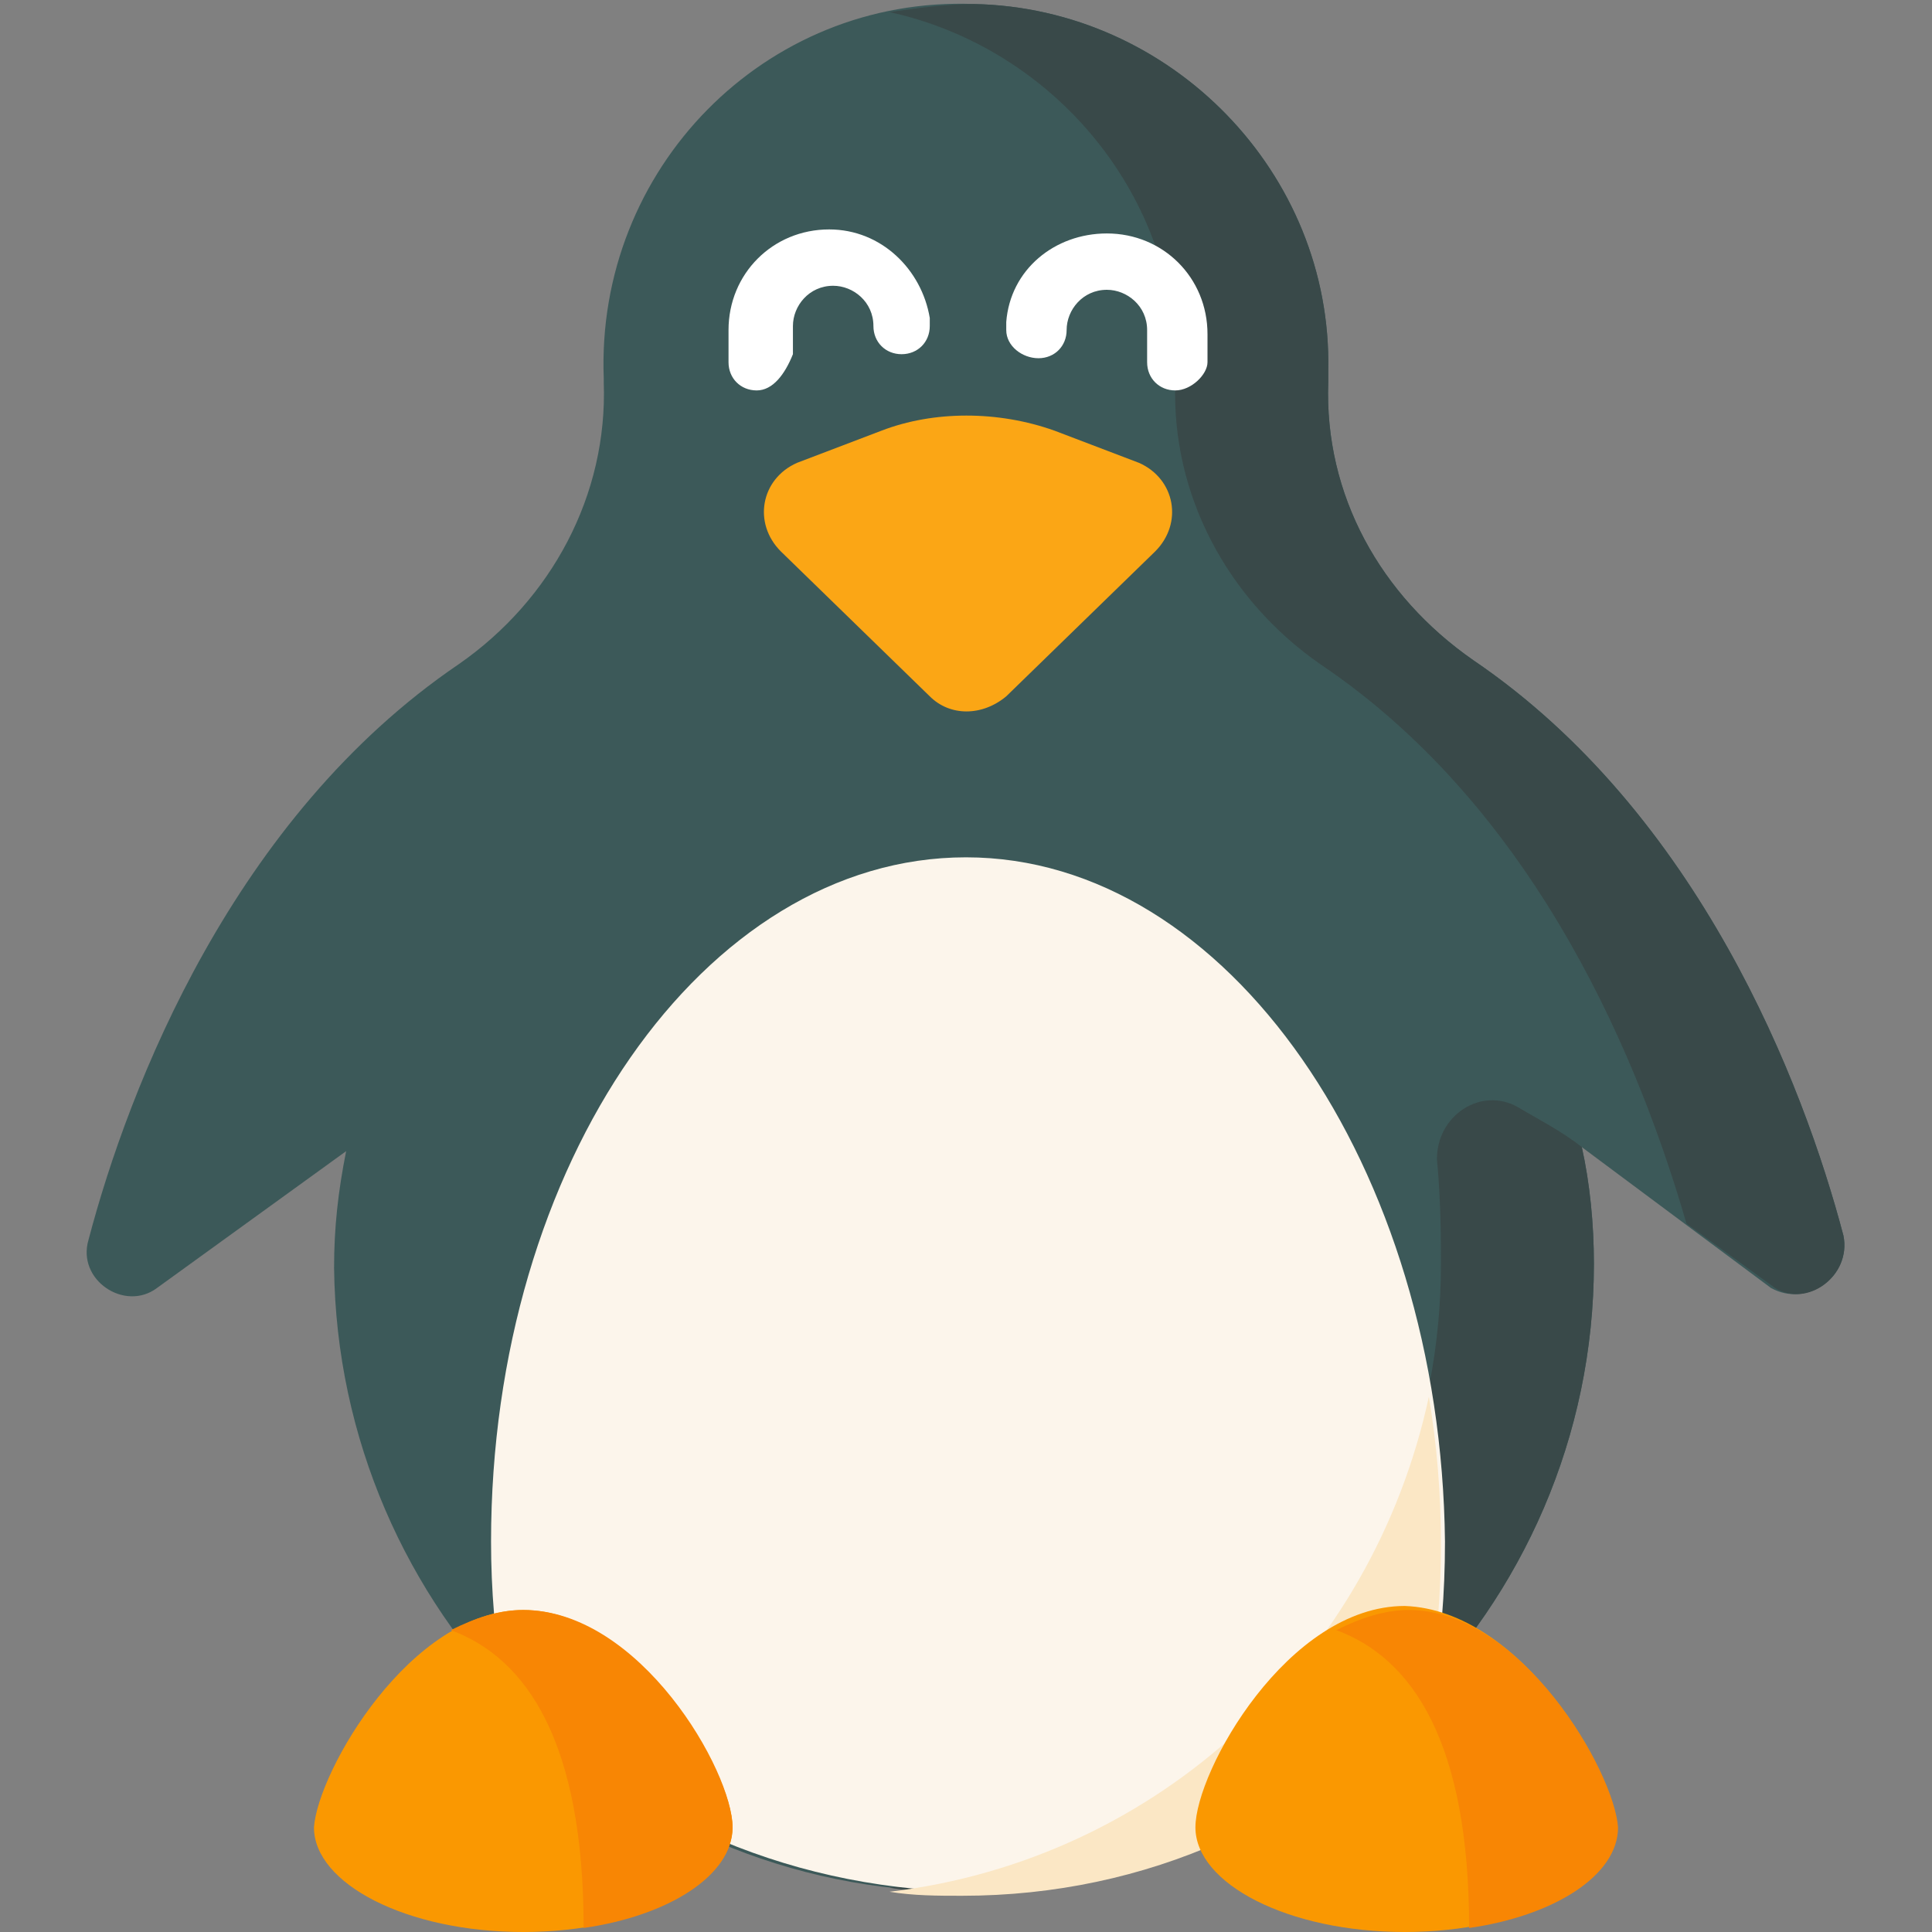
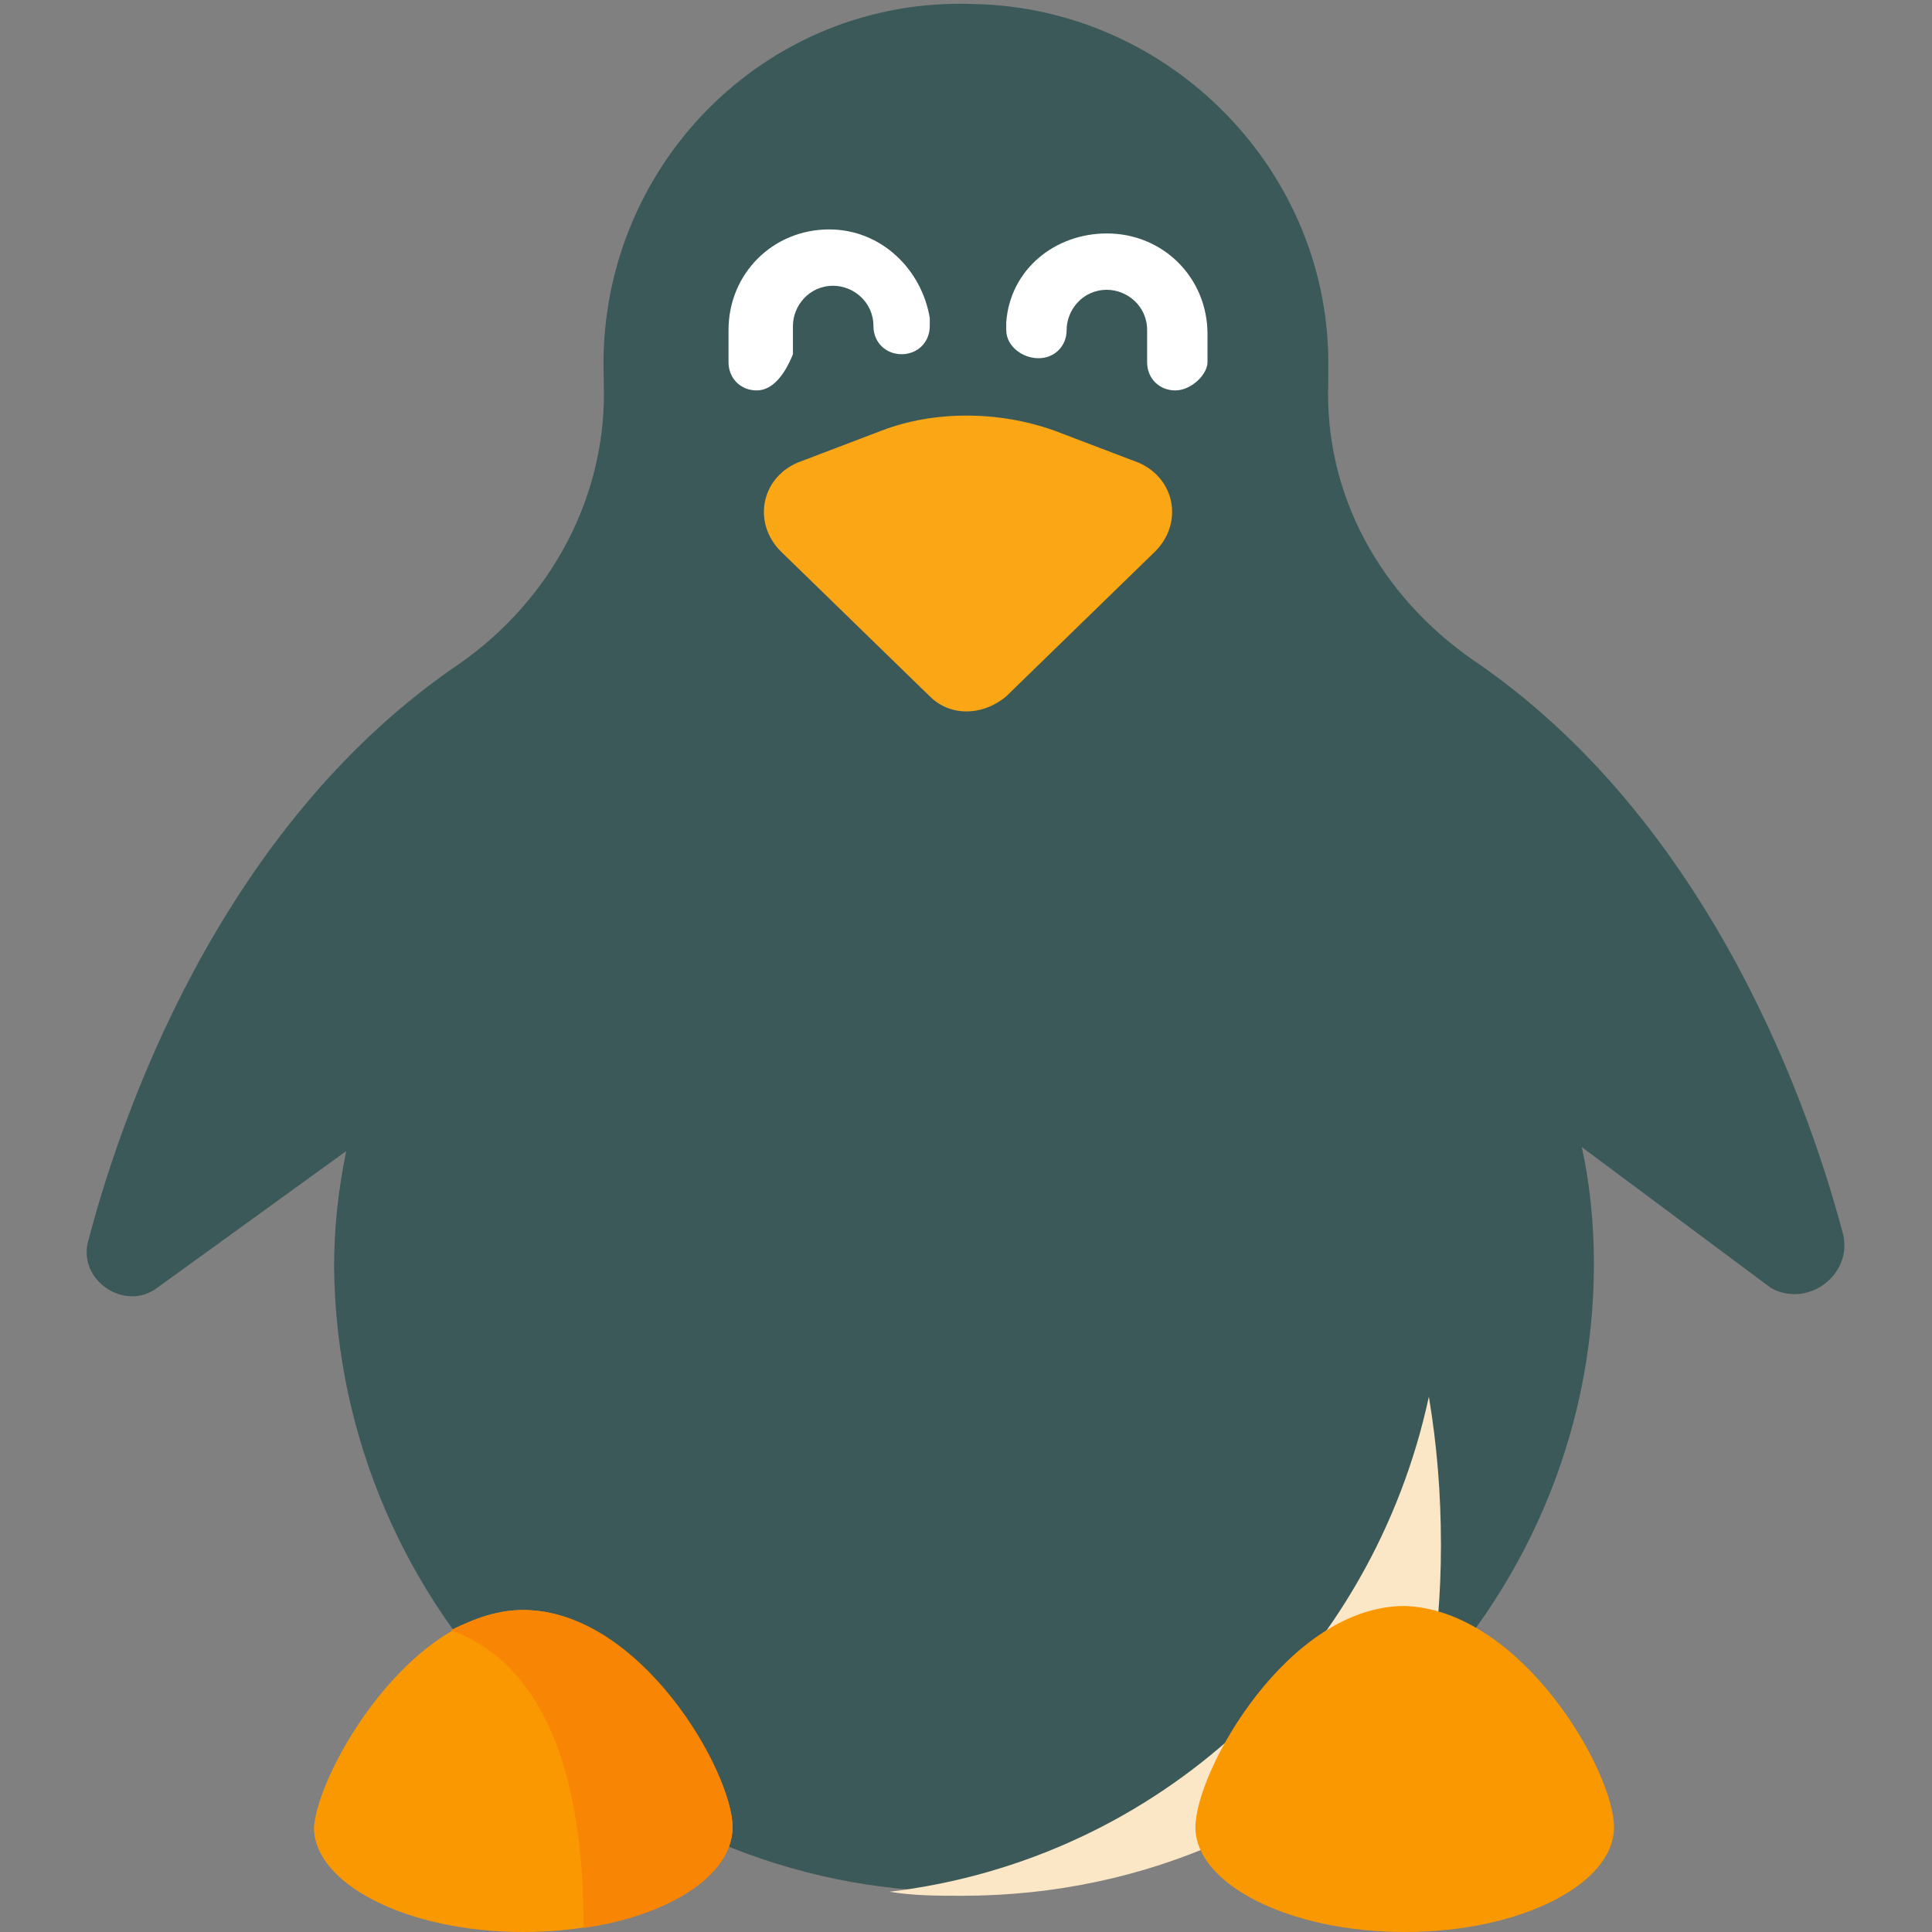
<svg xmlns="http://www.w3.org/2000/svg" version="1.1" id="Capa_1" x="0px" y="0px" width="48px" height="48px" viewBox="0 0 48 48" style="enable-background:new 0 0 48 48;" xml:space="preserve">
  <rect x="0" y="0" width="48" height="48" fill="#808080" stroke="none" />
  <style type="text/css">
	.st0{fill:#3C5959;}
	.st1{fill:#394949;}
	.st2{fill:#FCF5EB;}
	.st3{fill:#FBE7C5;}
	.st4{fill:#FBA615;}
	.st5{fill:#FFFFFF;}
	.st6{fill:#FA9801;}
	.st7{fill:#F88604;}
</style>
  <path class="st0" d="M45.8,30.7c-1-3.8-3.6-10.5-9.2-14.3c-2.3-1.6-3.7-4.1-3.6-6.9c0-0.1,0-0.2,0-0.3c0.1-4.9-3.9-9-8.8-9.1  C19-0.1,14.8,4.2,15,9.4c0,0,0,0,0,0.1c0.1,2.8-1.3,5.4-3.6,7c-5.6,3.8-8.2,10.5-9.2,14.3c-0.3,1,0.9,1.8,1.7,1.2l4.7-3.4  c-0.2,1-0.3,1.9-0.3,2.9C8.4,40,15.3,47,23.9,47c8.6,0,15.7-7,15.7-15.6c0-1-0.1-2-0.3-2.9l4.7,3.5C44.9,32.5,46,31.7,45.8,30.7  L45.8,30.7z" />
-   <path class="st1" d="M37.7,27.5c-0.9-0.5-2,0.2-2,1.3c0.1,1,0.1,2.1,0.1,2.6c0,8-6,14.6-13.7,15.5c0.6,0.1,1.2,0.1,1.8,0.1  c8.6,0,15.7-7,15.7-15.6c0-1-0.1-2-0.3-2.9C38.8,28.1,38.2,27.8,37.7,27.5L37.7,27.5z" />
-   <path class="st1" d="M45.8,30.7c-1-3.8-3.6-10.5-9.2-14.3c-2.3-1.6-3.7-4.1-3.6-6.9c0-0.1,0-0.2,0-0.3c0.1-4.9-3.9-9-8.8-9.1  c-0.7,0-1.4,0.1-2.1,0.2c4.1,0.9,7.2,4.6,7.1,8.9c0,0.1,0,0.2,0,0.3c-0.1,2.8,1.3,5.4,3.6,7c5.5,3.7,8,10.1,9.1,13.9l2.2,1.6  C44.9,32.5,46,31.7,45.8,30.7L45.8,30.7z" />
-   <path class="st2" d="M24,21.3c-6.5,0-11.8,7.6-11.8,17c0,1.2,0.1,2.4,0.3,3.6c2.8,3.1,6.9,5,11.5,5.1c4.6,0,8.7-1.9,11.6-5.1  c0.2-1.1,0.3-2.3,0.3-3.6C35.8,29,30.5,21.3,24,21.3L24,21.3z" />
  <path class="st3" d="M35.8,38.4c0-1.3-0.1-2.5-0.3-3.7c-1.4,6.5-6.7,11.5-13.4,12.3c0.6,0.1,1.2,0.1,1.8,0.1c4.6,0,8.7-1.9,11.6-5.1  c0,0,0,0,0,0C35.7,40.8,35.8,39.6,35.8,38.4L35.8,38.4z" />
  <path class="st4" d="M21.9,10.7l-2.1,0.8c-0.9,0.4-1.1,1.5-0.4,2.2l3.7,3.6c0.5,0.5,1.3,0.5,1.9,0l3.7-3.6c0.7-0.7,0.5-1.8-0.4-2.2  l-2.1-0.8C24.8,10.2,23.2,10.2,21.9,10.7L21.9,10.7z" />
  <path class="st5" d="M18.8,9.7c-0.4,0-0.7-0.3-0.7-0.7V8.2c0-1.4,1.1-2.5,2.5-2.5c1.3,0,2.3,1,2.5,2.2c0,0,0,0.1,0,0.1v0.1  c0,0.4-0.3,0.7-0.7,0.7s-0.7-0.3-0.7-0.7c0-0.6-0.5-1-1-1c-0.6,0-1,0.5-1,1v0.7C19.5,9.3,19.2,9.7,18.8,9.7L18.8,9.7z" />
  <path class="st5" d="M29.2,9.7c-0.4,0-0.7-0.3-0.7-0.7V8.2c0-0.6-0.5-1-1-1c-0.6,0-1,0.5-1,1c0,0.4-0.3,0.7-0.7,0.7S25,8.6,25,8.2  V8.1c0,0,0-0.1,0-0.1c0.1-1.3,1.2-2.2,2.5-2.2c1.4,0,2.5,1.1,2.5,2.5v0.7C30,9.3,29.6,9.7,29.2,9.7L29.2,9.7z" />
  <path class="st6" d="M18.2,45.4c0,1.4-2.3,2.6-5.2,2.6s-5.2-1.2-5.2-2.6C7.9,44,10.2,40,13,40S18.2,44,18.2,45.4z" />
  <path class="st6" d="M40.1,45.4c0,1.4-2.3,2.6-5.2,2.6c-2.9,0-5.2-1.2-5.2-2.6c0-1.4,2.3-5.5,5.2-5.5C37.8,40,40.1,44,40.1,45.4z" />
  <g>
-     <path class="st7" d="M35,40c-0.6,0-1.2,0.2-1.8,0.5c1.9,0.7,3.3,2.8,3.3,7.4c2.1-0.3,3.7-1.3,3.7-2.5C40.1,44,37.8,40,35,40z" />
    <path class="st7" d="M13,40c-0.6,0-1.2,0.2-1.8,0.5c1.9,0.7,3.3,2.8,3.3,7.4c2.1-0.3,3.7-1.3,3.7-2.5C18.2,44,15.9,40,13,40z" />
  </g>
</svg>